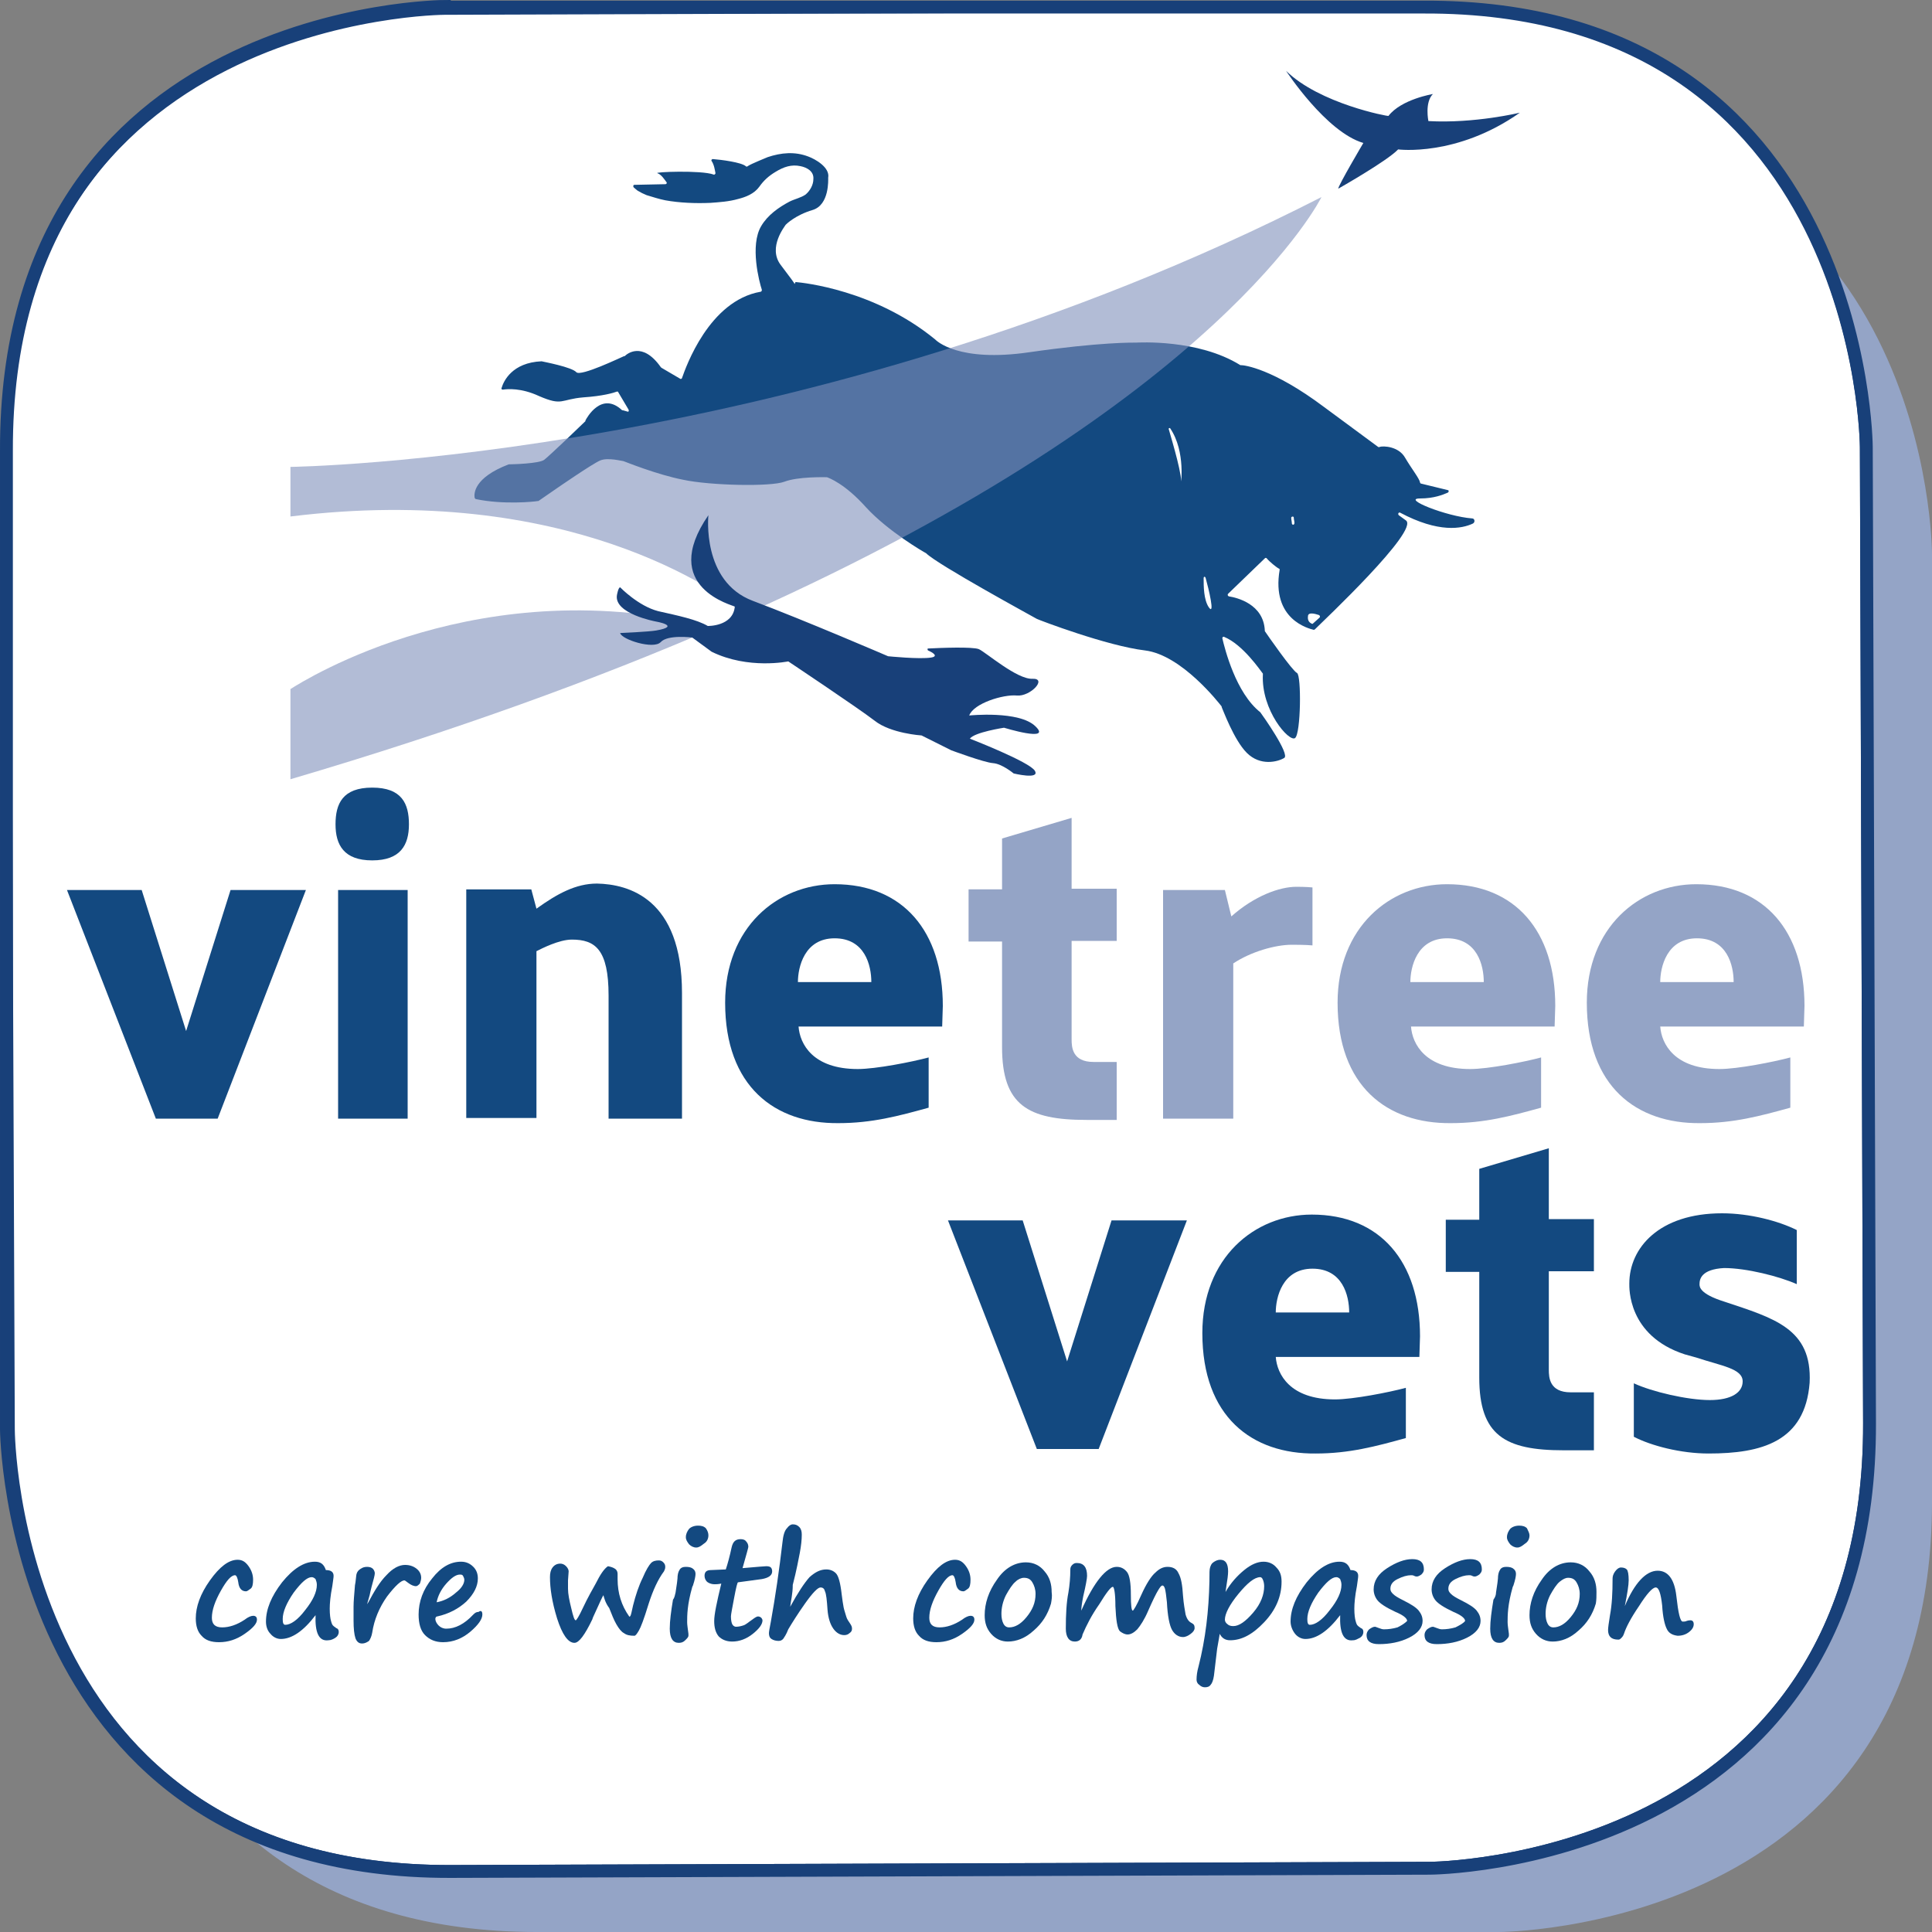
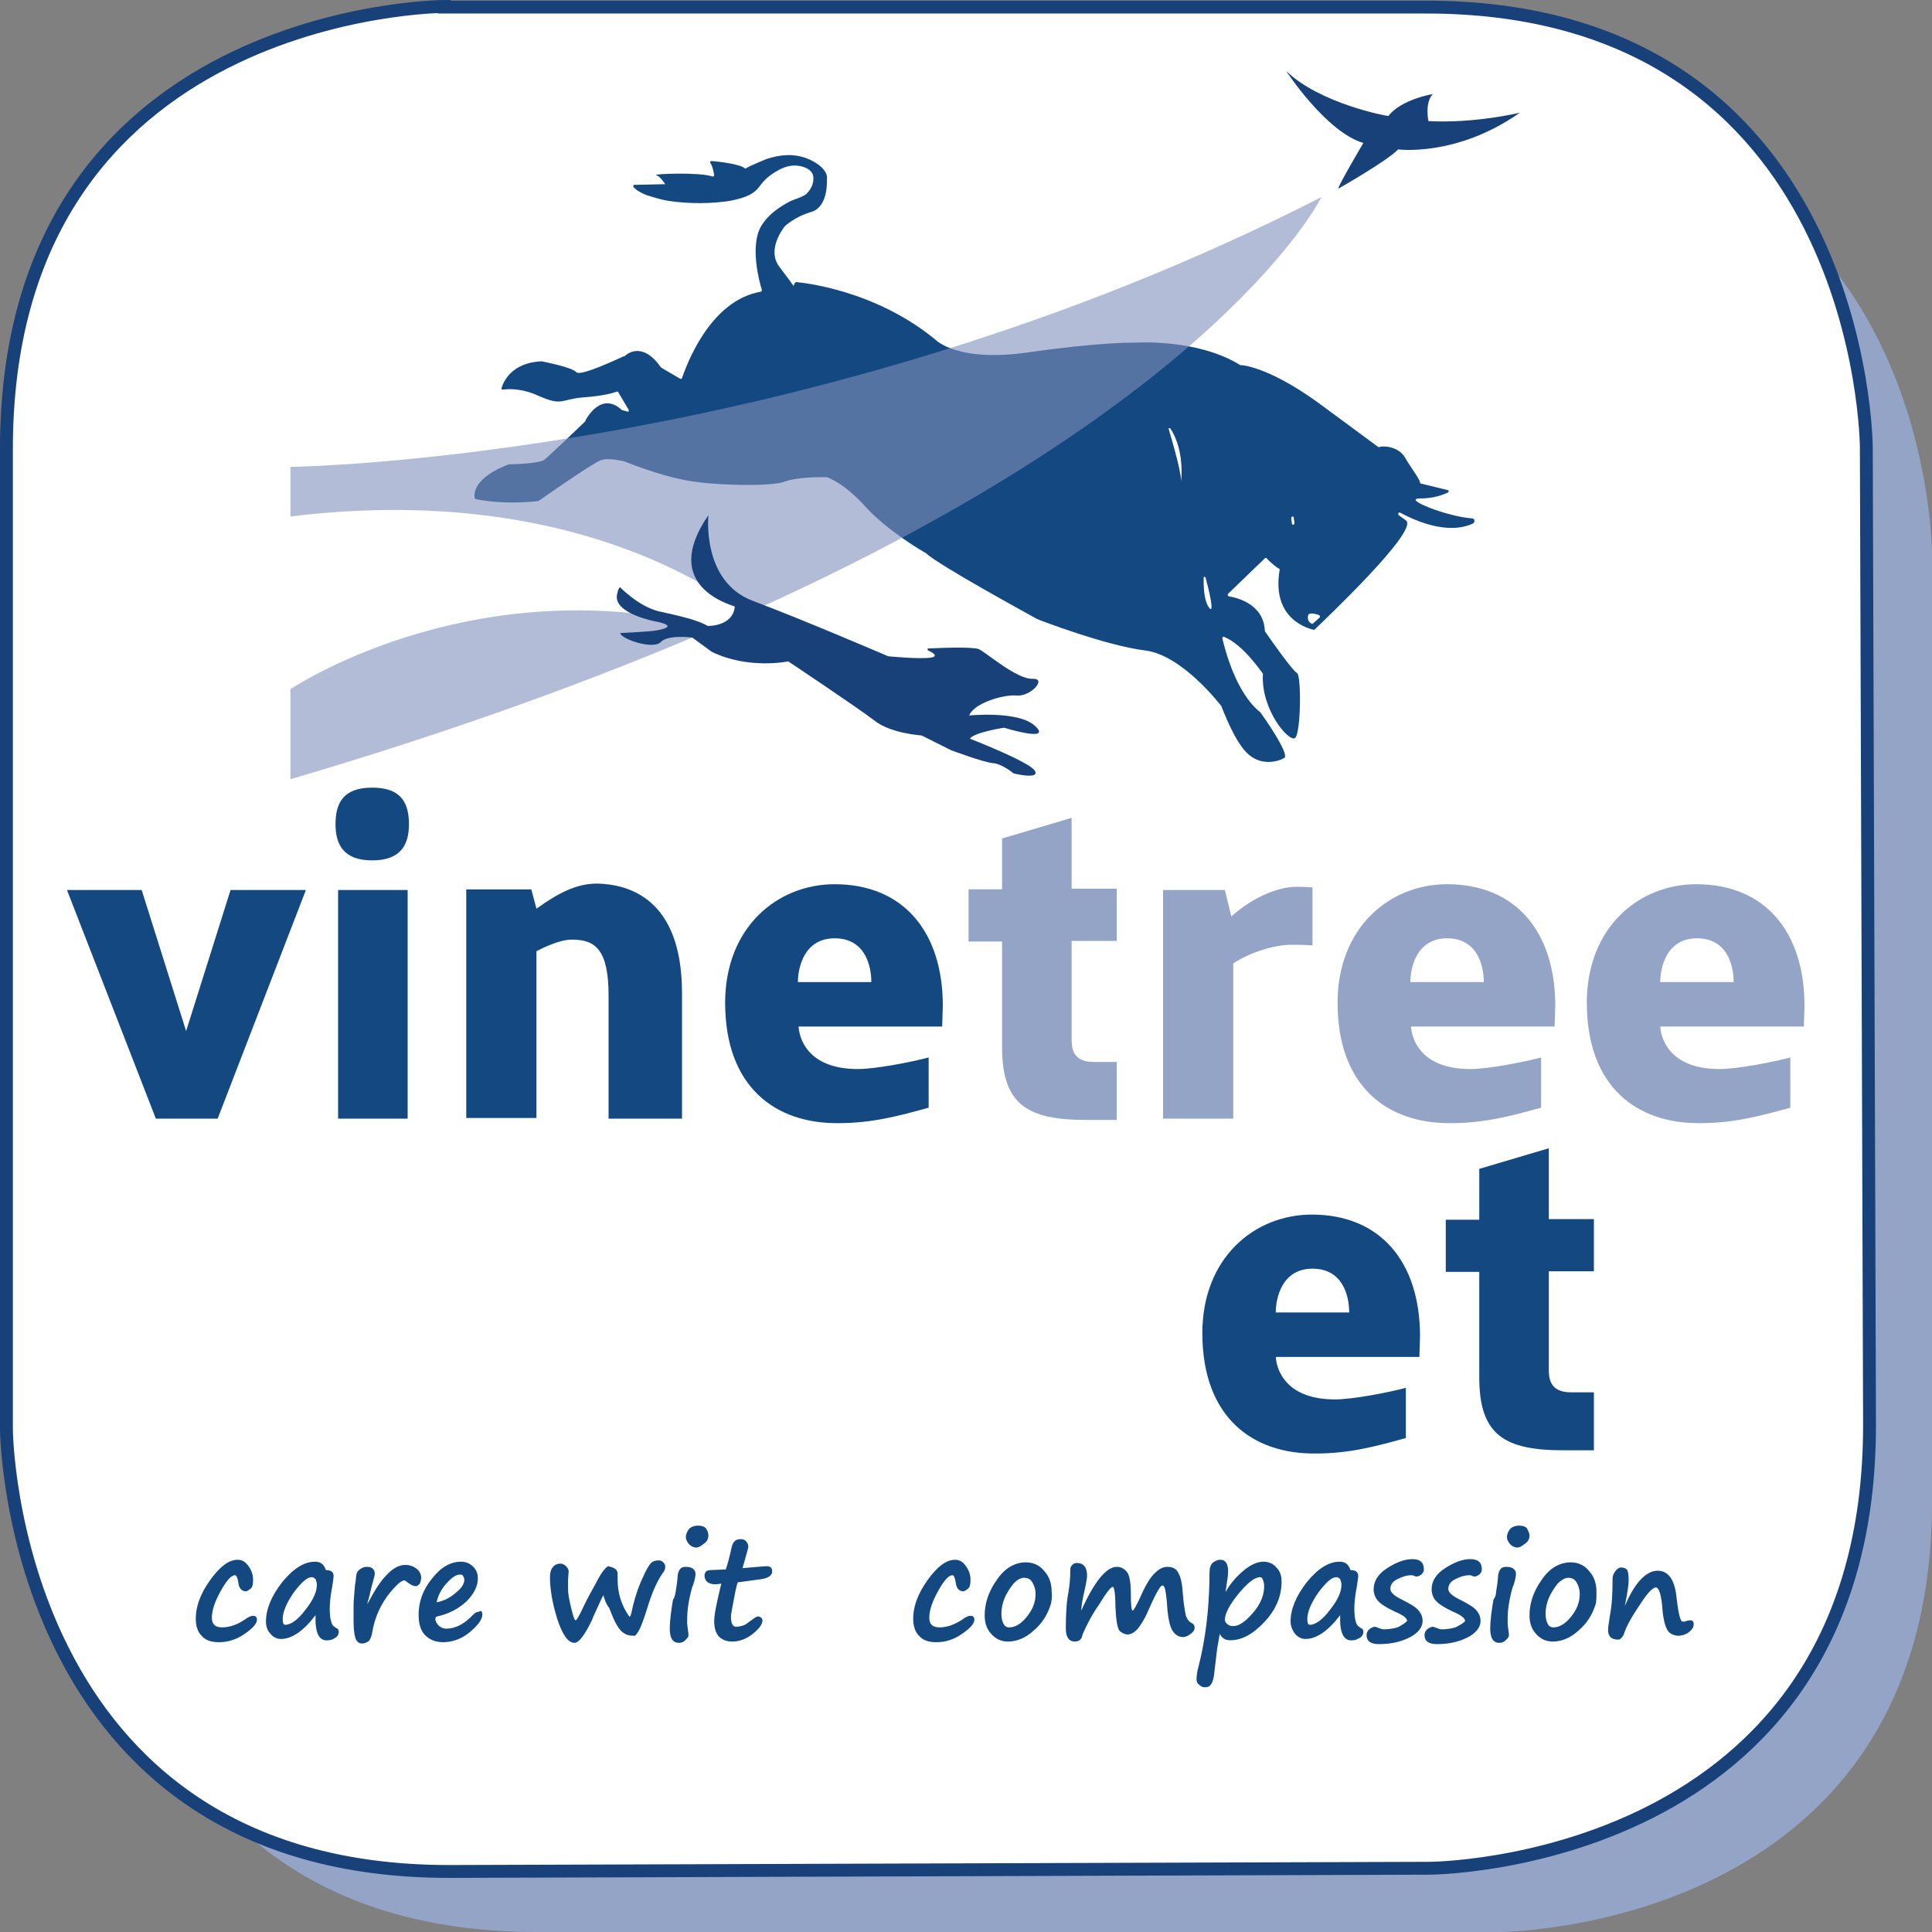
<svg xmlns="http://www.w3.org/2000/svg" xmlns:xlink="http://www.w3.org/1999/xlink" version="1.1" id="Layer_1" x="0px" y="0px" viewBox="0 0 300 300" style="enable-background:new 0 0 300 300;" xml:space="preserve">
  <rect x="0" y="0" width="300" height="300" fill="#808080" stroke="none" />
  <path style="fill:#94A4C6;" d="M83.4,19.2c0,0-67.3,0-67.3,66.8v147.2c0,0,0,66.8,67.3,66.8h149.3c0,0,67.3,0,67.3-66.8V86  c0,0,0-66.8-67.3-66.8L83.4,19.2z" />
  <g>
    <defs>
      <path id="SVGID_1_" d="M69,1C69,1,0.8,1.2,1,70v152c0,0,0.5,68.8,69,68.6l152-0.5c0,0,68.5-0.2,68.3-69.1l-0.5-151.6    c0,0-0.3-68.6-68.8-68.3H69z" />
    </defs>
    <use xlink:href="#SVGID_1_" style="overflow:visible;fill:#FFFFFF;" />
    <clipPath id="SVGID_2_">
      <use xlink:href="#SVGID_1_" style="overflow:visible;" />
    </clipPath>
-     <path style="clip-path:url(#SVGID_2_);fill:#FFFFFF;stroke:#184079;stroke-width:1.998;stroke-miterlimit:10;" d="M69,1.3   c0,0-68.5,0.2-68.3,69.1L1.3,222c0,0,0.2,68.8,68.7,68.6l152-0.5c0,0,68.5-0.2,68.3-69.1l-0.5-151.6c0,0-0.2-68.8-68.7-68.6L69,1.3   z" />
    <use xlink:href="#SVGID_1_" style="overflow:visible;fill:none;stroke:#184079;stroke-width:1.998;stroke-miterlimit:10;" />
  </g>
  <g>
    <path style="fill:#134980;" d="M28.9,160.1l6.9-21.9h11.7l-13.7,35.5h-9.6l-13.8-35.5h11.6L28.9,160.1z" />
    <path style="fill:#134980;" d="M57.8,122.3c4.6,0,5.7,2.5,5.7,5.7s-1.3,5.6-5.7,5.6c-4.4,0-5.7-2.4-5.7-5.6S53.2,122.3,57.8,122.3z    M52.5,173.7v-35.5h10.8v35.5H52.5z" />
    <path style="fill:#134980;" d="M105.9,154.2v19.5H94.5v-19.1c0-7.2-2.1-8.7-5.7-8.7c-2,0-4.7,1.4-5.5,1.8v25.9H72.4v-35.5h10.1   l0.8,3c3.2-2.3,6.1-3.9,9.4-3.9C97.6,137.3,105.9,139.5,105.9,154.2z" />
    <path style="fill:#134980;" d="M112.6,155.7c0-11.7,8.1-18.4,17-18.4c10.6,0,16.8,7.3,16.8,18.9l-0.1,3.2H124   c0.2,2.7,2.2,6.6,9.2,6.6c2.8,0,8.4-1.1,11-1.8v7.8c-4.7,1.3-8.8,2.4-14,2.4C120.3,174.5,112.6,168.7,112.6,155.7z M135.3,152.5   c0-2.6-1-6.8-5.7-6.8c-4.7,0-5.7,4.5-5.7,6.8H135.3z" />
    <path style="fill:#94A4C6;" d="M150.4,146.2v-8.1h5.2v-7.9l10.8-3.2v11h7v8.1h-7v15.3c0,1.2,0.1,3.5,3.4,3.5h3.6v9h-4.7   c-9.1,0-13.1-2.3-13.1-11.3v-16.4H150.4z" />
    <path style="fill:#94A4C6;" d="M191.6,173.7h-11v-35.5h9.6l1,4.1c3.6-3.2,7.5-4.6,10.1-4.6c0.2,0,1.5,0,2.5,0.1v9   c-1-0.1-3-0.1-3.2-0.1c-2.6,0-6.4,1.1-9.1,2.9V173.7z" />
    <path style="fill:#94A4C6;" d="M207.7,155.7c0-11.7,8.1-18.4,17-18.4c10.6,0,16.8,7.3,16.8,18.9l-0.1,3.2h-22.3   c0.2,2.7,2.2,6.6,9.2,6.6c2.8,0,8.4-1.1,11-1.8v7.8c-4.7,1.3-8.8,2.4-14,2.4C215.4,174.5,207.7,168.7,207.7,155.7z M230.4,152.5   c0-2.6-1-6.8-5.7-6.8c-4.7,0-5.7,4.5-5.7,6.8H230.4z" />
    <path style="fill:#94A4C6;" d="M246.4,155.7c0-11.7,8.1-18.4,17-18.4c10.6,0,16.8,7.3,16.8,18.9l-0.1,3.2h-22.3   c0.2,2.7,2.2,6.6,9.2,6.6c2.8,0,8.4-1.1,11-1.8v7.8c-4.7,1.3-8.8,2.4-14,2.4C254.1,174.5,246.4,168.7,246.4,155.7z M269.2,152.5   c0-2.6-1-6.8-5.7-6.8c-4.7,0-5.7,4.5-5.7,6.8H269.2z" />
  </g>
  <g>
-     <path style="fill:#134980;" d="M165.7,211.4l6.9-21.9h11.7L170.6,225h-9.6l-13.8-35.5h11.6L165.7,211.4z" />
    <path style="fill:#134980;" d="M186.7,207c0-11.7,8.1-18.4,17-18.4c10.6,0,16.8,7.3,16.8,18.9l-0.1,3.2h-22.3   c0.2,2.7,2.2,6.6,9.2,6.6c2.8,0,8.4-1.1,11-1.8v7.8c-4.7,1.3-8.8,2.4-14,2.4C194.4,225.8,186.7,220,186.7,207z M209.5,203.8   c0-2.6-1-6.8-5.7-6.8c-4.7,0-5.7,4.5-5.7,6.8H209.5z" />
    <path style="fill:#134980;" d="M224.5,197.5v-8.1h5.2v-7.9l10.8-3.2v11h7v8.1h-7v15.3c0,1.2,0.1,3.5,3.4,3.5h3.6v9h-4.7   c-9.1,0-13.1-2.3-13.1-11.3v-16.4H224.5z" />
-     <path style="fill:#134980;" d="M263.9,199.4c0,0.4,0,1.5,3.8,2.7c7.8,2.6,13.7,4.2,13.3,12.6c-0.7,9.2-7.5,11-15.7,11   c-4.3,0-8.9-1.2-11.6-2.6v-8.3c2.8,1.3,8.3,2.6,11.8,2.6c3.4,0,5.1-1.2,5.1-2.9c0-2-3.3-2.4-7.2-3.7l-1.8-0.5   c-8.9-2.9-8.6-10.4-8.6-11c0-5.5,4.6-10.9,14.4-10.9c4.3,0,8.8,1.2,11.6,2.6v8.4c-2.7-1.2-7.8-2.5-11.3-2.5   C264.2,197.1,263.9,198.6,263.9,199.4z" />
  </g>
  <g>
    <path style="fill:#134980;" d="M34,255c-1.2,0-2.1-0.3-2.7-1c-0.6-0.6-0.9-1.5-0.9-2.7c0-1.8,0.7-3.8,2.2-5.9   c1.5-2.1,2.9-3.2,4.3-3.2c0.7,0,1.2,0.3,1.7,1c0.5,0.7,0.7,1.4,0.7,2.1c0,0.7-0.1,1.2-0.4,1.4c-0.3,0.2-0.5,0.4-0.7,0.4   c-0.7,0-1.1-0.5-1.2-1.4c-0.1-0.7-0.3-1.1-0.5-1.1c-0.6,0-1.3,0.8-2.2,2.4c-0.9,1.6-1.4,3-1.4,4.2c0,1,0.5,1.5,1.6,1.5   c1.1,0,2.3-0.4,3.5-1.2c0.5-0.4,1-0.6,1.3-0.6c0.4,0,0.6,0.2,0.6,0.6c0,0.6-0.6,1.3-1.9,2.2C36.7,254.6,35.4,255,34,255z" />
    <path style="fill:#134980;" d="M49,250.8c-1.9,2.5-3.7,3.7-5.4,3.7c-0.6,0-1.2-0.3-1.6-0.8c-0.5-0.5-0.7-1.2-0.7-1.9   c0-1.9,0.8-3.9,2.5-6.1c1.7-2.1,3.4-3.2,5.1-3.2c0.9,0,1.4,0.4,1.7,1.3c0.8,0,1.2,0.3,1.2,0.9c0,0.3-0.1,0.8-0.2,1.6   c-0.3,1.5-0.4,2.7-0.4,3.5c0,0.9,0.1,1.6,0.2,1.9c0.1,0.4,0.2,0.6,0.3,0.7c0.1,0.1,0.2,0.2,0.5,0.4c0.3,0.1,0.4,0.3,0.4,0.6   c0,0.4-0.2,0.7-0.5,0.9s-0.7,0.4-1.1,0.4C49.5,254.9,48.9,253.5,49,250.8z M48.4,244.9c-0.7,0-1.6,0.8-2.8,2.4   c-1.1,1.6-1.7,3-1.7,4.1c0,0.6,0.1,0.9,0.4,0.9c0.8,0,1.9-0.7,3.1-2.3c1.2-1.5,1.8-2.8,1.8-3.9c0-0.4-0.1-0.6-0.2-0.9   C48.8,245,48.6,244.9,48.4,244.9z" />
    <path style="fill:#134980;" d="M57,249.1l0.2-0.3c0.9-1.7,1.8-3.2,2.8-4.2c1-1.1,2-1.6,2.9-1.6c0.7,0,1.3,0.2,1.8,0.6   s0.7,0.9,0.7,1.4c0,0.3-0.1,0.6-0.2,0.9c-0.2,0.2-0.4,0.4-0.6,0.4c-0.4,0-0.8-0.2-1.2-0.5c-0.3-0.2-0.5-0.4-0.6-0.4   c-0.5,0-1.4,0.8-2.7,2.5c-1.2,1.7-2,3.6-2.3,5.6c-0.1,0.6-0.3,1-0.5,1.3c-0.3,0.2-0.6,0.4-1.1,0.4c-0.5,0-0.8-0.3-1-0.8   c-0.2-0.6-0.3-1.5-0.3-2.8c0-0.5,0-1.2,0-2.1c0-0.8,0.1-1.9,0.2-3.1c0-0.3,0.1-0.6,0.1-0.7c0.1-0.7,0.1-1.2,0.2-1.4   c0.1-0.3,0.3-0.5,0.6-0.7c0.3-0.2,0.6-0.3,1-0.3c0.4,0,0.7,0.1,0.9,0.3c0.2,0.2,0.3,0.5,0.3,0.7c0,0.3-0.2,1-0.5,2.1   c-0.1,0.4-0.2,0.8-0.3,1.3L57,249.1z" />
    <path style="fill:#134980;" d="M74.9,250.7c0,0.7-0.6,1.6-1.9,2.7c-1.2,1-2.6,1.6-4.2,1.6c-1.2,0-2.1-0.4-2.8-1.1s-1-1.8-1-3.2   c0-2,0.7-3.9,2.1-5.6c1.4-1.8,2.9-2.6,4.5-2.6c0.8,0,1.4,0.3,1.9,0.8c0.5,0.5,0.7,1.1,0.7,1.8c0,1.2-0.6,2.4-1.8,3.6   c-1.2,1.1-2.7,1.9-4.5,2.3c-0.2,0-0.3,0.2-0.3,0.4c0,0.3,0.2,0.7,0.5,1c0.3,0.3,0.7,0.5,1.2,0.5c1.4,0,2.8-0.7,4.2-2.2   c0.3-0.3,0.5-0.4,0.8-0.4C74.7,250,74.9,250.2,74.9,250.7z M67.8,248.8c1.1-0.2,2.1-0.7,3-1.5c0.9-0.7,1.3-1.4,1.3-2   c0-0.2-0.1-0.4-0.2-0.6c-0.1-0.2-0.3-0.2-0.5-0.2c-0.6,0-1.3,0.5-2.1,1.4C68.5,246.8,68,247.8,67.8,248.8z" />
    <path style="fill:#134980;" d="M93.7,247.7c-0.1,0.1-0.6,1.2-1.6,3.4c-0.1,0.2-0.1,0.3-0.1,0.3c-1.2,2.5-2.1,3.7-2.8,3.7   c-1,0-1.9-1.3-2.7-3.8c-0.8-2.6-1.1-4.7-1.1-6.4c0-0.6,0.1-1.1,0.4-1.5c0.3-0.4,0.7-0.6,1.2-0.6c0.3,0,0.6,0.1,0.9,0.4   c0.3,0.3,0.4,0.6,0.4,0.8l-0.1,1.4c0,0.4,0,0.9,0,1.3c0,0.8,0.2,1.8,0.5,3c0.3,1.3,0.5,1.9,0.7,1.9c0.1,0,0.5-0.6,1.1-1.9   c0.8-1.7,1.5-2.9,2-3.8h0c0.7-1.4,1.3-2.3,1.9-2.7c0.5,0.1,0.8,0.2,1.1,0.4c0.3,0.2,0.4,0.5,0.4,0.8c0,0.2,0,0.4,0,0.5   c0,0.1,0,0.2,0,0.3c0,2.2,0.6,4.1,1.8,5.8c0.1,0.1,0.1,0,0.2-0.1c0.1-0.2,0.2-0.7,0.4-1.6c0.4-1.6,0.9-3.1,1.5-4.3   c0.5-1.2,1-2,1.3-2.3c0.3-0.3,0.7-0.4,1.2-0.4c0.3,0,0.5,0.1,0.7,0.3c0.2,0.2,0.3,0.4,0.3,0.7c0,0.3-0.1,0.5-0.2,0.7   c-0.9,1.2-1.7,2.9-2.4,5.1c-0.7,2.3-1.2,3.6-1.5,4.1c-0.3,0.5-0.5,0.8-0.7,0.8c-0.7,0-1.2-0.1-1.6-0.4c-0.4-0.2-0.8-0.7-1.2-1.4   c-0.4-0.7-0.7-1.5-1.1-2.5C94,248.9,93.8,248.1,93.7,247.7z" />
    <path style="fill:#134980;" d="M104.9,247.3L104.9,247.3c0.2-1.3,0.3-2,0.3-2.2c0-0.5,0.1-1,0.3-1.3c0.2-0.4,0.6-0.5,1-0.5   c0.5,0,0.9,0.1,1.1,0.3c0.3,0.2,0.4,0.5,0.4,0.8c0,0.3-0.1,0.9-0.4,1.8l-0.1,0.2c-0.4,1.4-0.6,2.5-0.7,3.4   c-0.1,0.9-0.1,1.6-0.1,2.1c0,0.4,0.1,1,0.2,1.8c0,0.1,0,0.2,0,0.3c0,0.2-0.2,0.4-0.5,0.7c-0.3,0.3-0.6,0.4-1,0.4   c-0.9,0-1.4-0.7-1.4-2.2c0-1.2,0.2-2.7,0.5-4.5C104.8,248,104.8,247.6,104.9,247.3z M110,238.4c0,0.5-0.2,1-0.7,1.3   c-0.5,0.4-0.8,0.6-1.2,0.6c-0.4,0-0.8-0.2-1.1-0.5c-0.3-0.4-0.5-0.7-0.5-1.1c0-0.5,0.2-0.9,0.5-1.3c0.3-0.3,0.8-0.5,1.4-0.5   c0.5,0,0.9,0.1,1.2,0.4C109.9,237.7,110,238.1,110,238.4z" />
    <path style="fill:#134980;" d="M114.6,245.7c-0.1,0-0.3,0.8-0.6,2.4c-0.3,1.6-0.5,2.6-0.5,2.9c0,0.6,0.1,1,0.2,1.2   c0.1,0.2,0.3,0.4,0.6,0.4c0.4,0,0.8-0.1,1.1-0.2c0.4-0.1,0.8-0.5,1.4-0.9c0.4-0.3,0.7-0.5,0.9-0.5c0.2,0,0.4,0.1,0.5,0.2   c0.1,0.1,0.2,0.3,0.2,0.4c0,0.6-0.5,1.3-1.5,2.1c-1,0.8-2.1,1.2-3.2,1.2c-0.9,0-1.6-0.3-2.1-0.8c-0.5-0.6-0.7-1.4-0.7-2.4   c0-1,0.4-2.9,1.1-5.8c-0.5,0.1-0.8,0.1-0.9,0.1h-0.2c-0.3,0-0.7-0.1-1-0.3c-0.3-0.2-0.5-0.6-0.5-1c0-0.6,0.3-0.9,1-0.9l2.3-0.1   c0.3-0.9,0.6-2,0.9-3.4c0.2-0.9,0.6-1.3,1.4-1.3c0.4,0,0.7,0.1,0.9,0.4c0.2,0.2,0.3,0.5,0.3,0.8c0,0.1-0.3,1.2-0.9,3.3   c2.3-0.2,3.5-0.3,3.7-0.3c0.4,0,0.6,0.1,0.7,0.2c0.1,0.1,0.2,0.3,0.2,0.6c0,0.6-0.5,1-1.6,1.2L114.6,245.7z" />
-     <path style="fill:#134980;" d="M122.7,249.5c1.2-2.2,2.2-3.7,3-4.6c0.9-0.8,1.7-1.2,2.6-1.2c0.6,0,1.1,0.2,1.5,0.6   c0.4,0.4,0.7,1.5,0.9,3.3c0.1,0.8,0.2,1.5,0.3,2c0.1,0.5,0.3,1,0.4,1.4c0.1,0.4,0.4,0.8,0.6,1.1c0.2,0.3,0.3,0.5,0.3,0.8   c0,0.3-0.1,0.5-0.4,0.7c-0.2,0.2-0.5,0.3-0.8,0.3c-0.6,0-1.2-0.3-1.7-1c-0.5-0.7-0.8-1.7-0.9-2.9c-0.1-1.5-0.2-2.5-0.4-2.9   c-0.1-0.4-0.3-0.6-0.7-0.6c-0.4,0-1.2,0.8-2.4,2.5c-1.2,1.7-2,3-2.6,4c-0.3,0.8-0.6,1.2-0.8,1.5c-0.2,0.2-0.4,0.3-0.7,0.3   c-0.4,0-0.8-0.1-1.1-0.3c-0.3-0.2-0.4-0.5-0.4-0.9c0-0.2,0.1-0.8,0.3-1.8c0.7-3.9,1.3-8,1.8-12.3c0.1-1,0.3-1.8,0.7-2.2   c0.3-0.4,0.6-0.6,0.9-0.6c0.4,0,0.7,0.1,1,0.4c0.3,0.3,0.4,0.7,0.4,1.2c0,0.8-0.1,1.7-0.3,2.8c-0.2,1-0.5,2.7-1.1,5   C123.1,247.5,122.8,248.6,122.7,249.5z" />
    <path style="fill:#134980;" d="M145.4,255c-1.2,0-2.1-0.3-2.7-1c-0.6-0.6-0.9-1.5-0.9-2.7c0-1.8,0.7-3.8,2.2-5.9   c1.5-2.1,2.9-3.2,4.3-3.2c0.7,0,1.2,0.3,1.7,1c0.5,0.7,0.7,1.4,0.7,2.1c0,0.7-0.1,1.2-0.4,1.4c-0.3,0.2-0.5,0.4-0.7,0.4   c-0.7,0-1.1-0.5-1.2-1.4c-0.1-0.7-0.3-1.1-0.5-1.1c-0.6,0-1.3,0.8-2.2,2.4c-0.9,1.6-1.4,3-1.4,4.2c0,1,0.5,1.5,1.6,1.5   c1.1,0,2.3-0.4,3.5-1.2c0.5-0.4,1-0.6,1.3-0.6c0.4,0,0.6,0.2,0.6,0.6c0,0.6-0.6,1.3-1.9,2.2C148.1,254.6,146.8,255,145.4,255z" />
    <path style="fill:#134980;" d="M163.2,249c-0.5,1.7-1.4,3.1-2.7,4.2c-1.3,1.2-2.7,1.7-4,1.7c-1,0-1.9-0.4-2.6-1.2   c-0.7-0.8-1-1.7-1-2.9c0-1.8,0.6-3.7,1.9-5.5c1.2-1.8,2.8-2.7,4.5-2.7c1.2,0,2.2,0.5,2.9,1.4c0.8,0.9,1.1,2,1.1,3.2   C163.4,247.9,163.3,248.4,163.2,249L163.2,249z M157.7,245.6c-0.5,0.4-1,1.2-1.5,2.1c-0.5,1-0.7,2-0.7,2.9c0,0.6,0.1,1.1,0.3,1.5   c0.2,0.4,0.5,0.6,0.9,0.6c0.9,0,1.8-0.5,2.7-1.6c0.9-1.1,1.4-2.2,1.4-3.6c0-0.7-0.2-1.3-0.5-1.8c-0.3-0.5-0.7-0.7-1.3-0.7   C158.6,245,158.1,245.2,157.7,245.6L157.7,245.6z" />
    <path style="fill:#134980;" d="M168.1,253.8c-0.1,0.7-0.5,1.1-1.2,1.1c-0.9,0-1.4-0.7-1.4-2c0-2.2,0.1-4.1,0.4-5.6   c0.2-1.2,0.3-2.4,0.3-3.6c0-0.3,0.1-0.5,0.3-0.7c0.2-0.2,0.4-0.3,0.7-0.3c1.1,0,1.6,0.7,1.6,2c0,0.4-0.2,1.5-0.6,3.2   c-0.2,1-0.3,1.8-0.3,2.2c2-4.5,3.9-6.8,5.5-6.8c0.7,0,1.2,0.3,1.6,0.8c0.4,0.5,0.6,1.7,0.6,3.5c0,1.7,0.1,2.5,0.3,2.5   c0.1,0,0.6-0.8,1.3-2.4c0.8-1.8,1.6-3,2.2-3.5c0.6-0.6,1.2-0.9,1.9-0.9c0.8,0,1.4,0.3,1.7,1c0.4,0.7,0.6,1.8,0.7,3.5   c0.1,1.3,0.3,2.3,0.4,2.9c0.2,0.7,0.5,1.1,0.9,1.3c0.4,0.2,0.5,0.4,0.5,0.8c0,0.3-0.2,0.6-0.6,0.9c-0.4,0.3-0.8,0.5-1.2,0.5   c-0.7,0-1.3-0.4-1.7-1.1s-0.7-2.2-0.8-4.3c-0.1-1-0.2-1.7-0.3-2.1c-0.1-0.3-0.2-0.5-0.4-0.5c-0.2,0-0.4,0.3-0.7,0.8   c-0.3,0.5-0.8,1.5-1.5,3.1c-0.6,1.4-1.2,2.3-1.7,2.9c-0.5,0.5-1,0.8-1.5,0.8c-0.4,0-0.8-0.2-1.2-0.5c-0.4-0.4-0.6-1.7-0.7-3.9   c0-2-0.2-3-0.4-3c-0.3,0-1,0.9-2.1,2.7C169.5,250.8,168.7,252.4,168.1,253.8z" />
    <path style="fill:#134980;" d="M189.4,253.7c-0.1,0.5-0.2,1.3-0.4,2.3l-0.5,4.2c-0.1,0.7-0.3,1.2-0.5,1.4c-0.2,0.3-0.5,0.4-0.9,0.4   c-0.3,0-0.6-0.1-0.9-0.4c-0.3-0.2-0.4-0.5-0.4-0.8c0-0.6,0.1-1.3,0.3-2c1.1-4.3,1.6-8.7,1.7-13.3v-0.2c0-1,0-1.6,0.1-1.9   c0.1-0.3,0.2-0.6,0.5-0.8c0.3-0.2,0.6-0.4,1.1-0.4c0.8,0,1.2,0.6,1.2,1.8c0,0.5-0.1,1.3-0.3,2.5l-0.1,0.7c0.8-1.4,1.8-2.5,2.9-3.4   s2.1-1.3,3-1.3c0.8,0,1.5,0.3,2,0.9c0.6,0.6,0.8,1.3,0.8,2.2c0,2.3-0.9,4.4-2.7,6.3c-1.8,1.9-3.5,2.8-5.3,2.8   C190.2,254.7,189.7,254.3,189.4,253.7z M195.7,244.9c-0.9,0-2,0.9-3.4,2.6c-1.4,1.7-2.1,3.1-2.1,4c0,0.2,0.1,0.5,0.4,0.7   c0.2,0.2,0.5,0.3,0.9,0.3c0.9,0,1.9-0.7,3.1-2.1c1.2-1.4,1.7-2.8,1.7-4.1c0-0.4-0.1-0.8-0.2-1C196,245,195.8,244.9,195.7,244.9z" />
    <path style="fill:#134980;" d="M208.1,250.8c-1.9,2.5-3.7,3.7-5.4,3.7c-0.6,0-1.2-0.3-1.6-0.8s-0.7-1.2-0.7-1.9   c0-1.9,0.8-3.9,2.5-6.1c1.7-2.1,3.4-3.2,5.1-3.2c0.9,0,1.4,0.4,1.7,1.3c0.8,0,1.2,0.3,1.2,0.9c0,0.3-0.1,0.8-0.2,1.6   c-0.3,1.5-0.4,2.7-0.4,3.5c0,0.9,0.1,1.6,0.2,1.9c0.1,0.4,0.2,0.6,0.3,0.7c0.1,0.1,0.2,0.2,0.5,0.4c0.3,0.1,0.4,0.3,0.4,0.6   c0,0.4-0.2,0.7-0.5,0.9c-0.4,0.2-0.7,0.4-1.1,0.4C208.6,254.9,208,253.5,208.1,250.8z M207.5,244.9c-0.7,0-1.6,0.8-2.8,2.4   c-1.1,1.6-1.7,3-1.7,4.1c0,0.6,0.1,0.9,0.4,0.9c0.8,0,1.9-0.7,3.1-2.3c1.2-1.5,1.8-2.8,1.8-3.9c0-0.4-0.1-0.6-0.2-0.9   C207.9,245,207.7,244.9,207.5,244.9z" />
    <path style="fill:#134980;" d="M218.5,251.7c0-0.4-0.6-0.9-1.8-1.4c-1.5-0.7-2.4-1.3-2.8-1.8c-0.4-0.5-0.6-1.1-0.6-1.7   c0-1.3,0.7-2.4,2.1-3.3c1.4-0.9,2.7-1.4,3.9-1.4c1.2,0,1.8,0.5,1.8,1.6c0,0.3-0.1,0.5-0.4,0.8c-0.3,0.2-0.5,0.3-0.7,0.3   c-0.1,0-0.2,0-0.4-0.1c-0.2-0.1-0.3-0.1-0.5-0.1c-0.6,0-1.3,0.2-2.1,0.6c-0.8,0.4-1.1,0.9-1.1,1.5c0,0.3,0.1,0.5,0.4,0.8   c0.3,0.3,0.8,0.6,1.6,1c1.2,0.6,2,1.1,2.4,1.6c0.4,0.5,0.6,1,0.6,1.6c0,1-0.7,1.9-2.1,2.6c-1.4,0.7-3,1-4.7,1   c-1.3,0-1.9-0.5-1.9-1.4c0-0.3,0.1-0.6,0.4-0.9c0.3-0.2,0.6-0.4,0.9-0.4c0.1,0,0.3,0.1,0.6,0.2c0.3,0.1,0.5,0.2,0.8,0.2   c0.7,0,1.4-0.1,2.1-0.3C217.8,252.3,218.2,252,218.5,251.7z" />
    <path style="fill:#134980;" d="M227.5,251.7c0-0.4-0.6-0.9-1.8-1.4c-1.5-0.7-2.4-1.3-2.8-1.8c-0.4-0.5-0.6-1.1-0.6-1.7   c0-1.3,0.7-2.4,2.1-3.3c1.4-0.9,2.7-1.4,3.9-1.4c1.2,0,1.8,0.5,1.8,1.6c0,0.3-0.1,0.5-0.4,0.8c-0.3,0.2-0.5,0.3-0.7,0.3   c-0.1,0-0.2,0-0.4-0.1c-0.2-0.1-0.3-0.1-0.5-0.1c-0.6,0-1.3,0.2-2.1,0.6c-0.8,0.4-1.1,0.9-1.1,1.5c0,0.3,0.1,0.5,0.4,0.8   c0.3,0.3,0.8,0.6,1.6,1c1.2,0.6,2,1.1,2.4,1.6c0.4,0.5,0.6,1,0.6,1.6c0,1-0.7,1.9-2.1,2.6c-1.4,0.7-3,1-4.7,1   c-1.3,0-1.9-0.5-1.9-1.4c0-0.3,0.1-0.6,0.4-0.9c0.3-0.2,0.6-0.4,0.9-0.4c0.1,0,0.3,0.1,0.6,0.2c0.3,0.1,0.5,0.2,0.8,0.2   c0.7,0,1.4-0.1,2.1-0.3C226.8,252.3,227.3,252,227.5,251.7z" />
    <path style="fill:#134980;" d="M232.3,247.3L232.3,247.3c0.2-1.3,0.3-2,0.3-2.2c0-0.5,0.1-1,0.3-1.3c0.2-0.4,0.6-0.5,1-0.5   c0.5,0,0.9,0.1,1.1,0.3c0.3,0.2,0.4,0.5,0.4,0.8c0,0.3-0.1,0.9-0.4,1.8l-0.1,0.2c-0.4,1.4-0.6,2.5-0.7,3.4   c-0.1,0.9-0.1,1.6-0.1,2.1c0,0.4,0.1,1,0.2,1.8c0,0.1,0,0.2,0,0.3c0,0.2-0.2,0.4-0.5,0.7c-0.3,0.3-0.6,0.4-1,0.4   c-0.9,0-1.4-0.7-1.4-2.2c0-1.2,0.2-2.7,0.5-4.5C232.2,248,232.3,247.6,232.3,247.3z M237.5,238.4c0,0.5-0.2,1-0.7,1.3   c-0.5,0.4-0.8,0.6-1.2,0.6c-0.4,0-0.8-0.2-1.1-0.5c-0.3-0.4-0.5-0.7-0.5-1.1c0-0.5,0.2-0.9,0.5-1.3c0.3-0.3,0.8-0.5,1.4-0.5   c0.5,0,0.9,0.1,1.2,0.4C237.3,237.7,237.5,238.1,237.5,238.4z" />
    <path style="fill:#134980;" d="M247.8,249c-0.5,1.7-1.4,3.1-2.7,4.2c-1.3,1.2-2.7,1.7-4,1.7c-1,0-1.9-0.4-2.6-1.2   c-0.7-0.8-1-1.7-1-2.9c0-1.8,0.6-3.7,1.9-5.5c1.2-1.8,2.8-2.7,4.5-2.7c1.2,0,2.2,0.5,2.9,1.4c0.8,0.9,1.1,2,1.1,3.2   C247.9,247.9,247.9,248.4,247.8,249L247.8,249z M242.2,245.6c-0.5,0.4-1,1.2-1.5,2.1c-0.5,1-0.7,2-0.7,2.9c0,0.6,0.1,1.1,0.3,1.5   c0.2,0.4,0.5,0.6,0.9,0.6c0.9,0,1.8-0.5,2.7-1.6c0.9-1.1,1.4-2.2,1.4-3.6c0-0.7-0.2-1.3-0.5-1.8c-0.3-0.5-0.7-0.7-1.3-0.7   C243.1,245,242.7,245.2,242.2,245.6L242.2,245.6z" />
    <path style="fill:#134980;" d="M258.8,252.9c-0.3-0.6-0.6-1.8-0.7-3.6c-0.2-1.8-0.5-2.8-1-2.8c-0.5,0-1.4,1-2.6,2.9   c-1.3,1.9-2,3.3-2.3,4.2c-0.1,0.3-0.2,0.5-0.4,0.7c-0.2,0.2-0.3,0.3-0.5,0.3c-1.1,0-1.6-0.5-1.6-1.5c0-0.3,0.1-1.1,0.3-2.3   c0.3-1.6,0.4-3.4,0.4-5.7c0-0.3,0.1-0.7,0.4-1.1c0.3-0.4,0.6-0.6,0.9-0.6c0.4,0,0.7,0.1,0.9,0.3s0.3,0.8,0.3,1.7c0,0.7-0.2,2-0.6,4   c1.5-3.6,3.3-5.5,5.1-5.5c1.6,0,2.6,1.3,2.9,3.9c0.3,2.7,0.6,4,1,4c0.2,0,0.4,0,0.6-0.1c0.3-0.1,0.5-0.1,0.6-0.1   c0.3,0,0.5,0.2,0.5,0.6c0,0.4-0.2,0.8-0.7,1.2c-0.5,0.4-1.1,0.6-1.8,0.6C259.7,253.9,259.1,253.6,258.8,252.9L258.8,252.9z" />
  </g>
  <g>
-     <path style="fill:#134980;" d="M123.6,43.8c1.1,0.1,12.2,1.2,21.6,8.9c0,0,0,0,0,0c0.2,0.2,3.6,3.6,14.6,2   c11.1-1.6,16.3-1.5,16.6-1.5c0,0,0,0,0,0c0.3,0,9.6-0.6,16.2,3.5c0,0,0.1,0,0.1,0c0.5,0,4.9,0.5,12.9,6.5l8.4,6.2   c0.1,0,0.1,0.1,0.2,0c0.6-0.2,3-0.1,4,1.7c1,1.7,2.2,3.2,2.3,3.8c0,0.1,0.1,0.2,0.2,0.2l4.1,1c0.2,0,0.2,0.3,0,0.4   c-0.7,0.3-2.1,0.9-4.3,0.9c-2.9,0,4.1,2.8,8.1,3.1c0.4,0,0.5,0.6,0.1,0.8c-1.7,0.8-5.3,1.5-11.3-1.7c-0.2-0.1-0.4,0.2-0.2,0.4   c0.4,0.3,0.7,0.5,1.1,0.8c2.2,1.5-12.9,15.7-14.1,16.9c0,0-0.1,0.1-0.2,0.1c-0.8-0.2-6.6-1.6-5.3-9.3c0-0.1,0-0.2-0.1-0.2   c-0.4-0.2-1.5-1.1-1.9-1.6c-0.1-0.1-0.2-0.1-0.3,0l-5.7,5.5c-0.1,0.1-0.1,0.3,0.1,0.4c1.3,0.2,5.4,1.2,5.6,5.3c0,0,0,0.1,0,0.1   c0.4,0.6,4.3,6.2,5,6.5c0.7,0.4,0.6,9.4-0.3,10.1c-0.9,0.7-5.3-4.3-5-9.9c0,0,0-0.1,0-0.1c-0.4-0.5-3.1-4.5-6-5.7   c-0.2-0.1-0.3,0.1-0.3,0.2c0.4,1.7,2.1,8.5,5.9,11.5c0,0,0,0,0,0c0.3,0.4,4.7,6.6,3.7,7.1c-1,0.6-3.7,1.3-5.8-0.8   c-2-2-3.7-6.7-3.9-7.1c0,0,0,0,0-0.1c-0.4-0.5-6.2-8-11.9-8.7c-5.9-0.7-16.4-4.7-16.8-4.9c0,0,0,0,0,0c-0.5-0.3-15.4-8.4-17.2-10.2   c0,0,0,0,0,0c-0.4-0.2-5.9-3.4-9.3-7.1c-3.3-3.7-5.8-4.6-6.1-4.7c0,0,0,0-0.1,0c-0.4,0-4.4-0.1-6.5,0.7c-2.1,0.8-11.5,0.6-15.7-0.3   c-4.1-0.8-9-2.8-9.3-2.9c0,0,0,0,0,0c-0.2,0-2.4-0.6-3.6-0.1c-1.2,0.5-6.7,4.3-6.7,4.3l-2.9,2c0,0-0.1,0-0.1,0   c-0.5,0.1-5.3,0.6-9.6-0.3c-0.1,0-0.1-0.1-0.2-0.2c-0.1-0.6-0.2-3.1,5.3-5.2c0,0,0,0,0.1,0c0.4,0,4.6-0.1,5.4-0.7   c0.8-0.6,6-5.6,6.4-6c0,0,0,0,0-0.1c0.2-0.4,2.5-4.6,5.7-1.6c0,0,0.1,0,0.1,0l0.7,0.2c0.2,0.1,0.3-0.1,0.2-0.3l-1.6-2.7   c0-0.1-0.1-0.1-0.2-0.1c-0.5,0.2-2.2,0.7-5.2,0.9c-3.6,0.3-3.2,1.4-6.9-0.2c-2.8-1.3-4.9-1.1-5.6-1c-0.2,0-0.3-0.1-0.2-0.3   c0.3-1,1.6-3.9,6.2-4.1c0,0,0,0,0,0c0.4,0.1,4.7,0.9,5.4,1.7c0.7,0.7,6.9-2.3,7.4-2.5c0,0,0,0,0.1,0c0.3-0.3,2.7-2.4,5.6,1.7   c0,0,0,0,0.1,0.1l2.9,1.7c0.1,0.1,0.3,0,0.3-0.1c0.6-1.7,4.2-12,12.2-13.4c0.1,0,0.2-0.1,0.2-0.3c-0.4-1.2-1.9-6.9-0.1-9.9   c1-1.7,2.7-2.9,4.4-3.8c0.8-0.4,1.8-0.6,2.5-1.1c0.7-0.6,1.2-1.5,1.2-2.4c0.1-1.2-1-1.8-2-2c-1.4-0.3-2.6,0.1-3.9,0.9   c-1,0.6-1.8,1.3-2.5,2.3c-0.8,1.1-2.1,1.6-3.3,1.9c-1.4,0.4-2.9,0.5-4.3,0.6c-2.3,0.1-4.8,0-7-0.4c-1-0.2-1.9-0.5-2.9-0.8   c-0.5-0.2-0.9-0.4-1.4-0.7c-0.1-0.1-0.4-0.3-0.6-0.5c-0.1-0.1-0.1-0.4,0.1-0.4l4.8-0.1c0.2,0,0.3-0.2,0.2-0.3   c-0.3-0.4-0.8-1.2-1.4-1.4c-0.8-0.2,6.8-0.5,8.7,0.2c0.1,0.1,0.3-0.1,0.3-0.2c-0.1-0.5-0.2-1.3-0.6-1.9c-0.1-0.1,0-0.3,0.2-0.3   c1.3,0.1,4.4,0.5,5.1,1.1c0.1,0.1,0.2,0.1,0.3,0c0.6-0.4,2.9-1.3,3.1-1.4c2.1-0.7,4.2-0.9,6.3-0.1c1.1,0.4,3.4,1.7,3.1,3.3   c0,0,0,0,0,0c0,0.3,0.2,4.2-2.4,5c-2.7,0.8-4.1,2.2-4.2,2.3c0,0,0,0,0,0c-0.1,0.2-2.8,3.5-0.8,6.2c1.6,2.1,2.1,2.8,2.2,3   C123.5,43.7,123.6,43.8,123.6,43.8z M181.7,66.5c-0.1-0.1-0.3,0-0.2,0.2c0.6,2.1,2.2,7.4,1.9,8.7C183.3,75.4,184.2,70.2,181.7,66.5   z M203.9,96.8l1-0.9c0.1-0.1,0.1-0.3-0.1-0.4c-0.6-0.2-1.7-0.5-1.7,0.2c-0.1,0.7,0.3,1,0.5,1.1C203.8,96.9,203.8,96.9,203.9,96.8z    M200.5,80.4c0,0.3,0.1,0.6,0.1,0.9c0.1,0.3,0.4,0.2,0.4-0.1c0-0.3-0.1-0.5-0.1-0.8C200.9,80.1,200.5,80.2,200.5,80.4z M187.2,89.7   c-0.1-0.2-0.3-0.2-0.3,0.1c0,1.2,0,3.3,0.8,4.5C188.7,95.7,187.7,91.5,187.2,89.7z" />
+     <path style="fill:#134980;" d="M123.6,43.8c1.1,0.1,12.2,1.2,21.6,8.9c0,0,0,0,0,0c0.2,0.2,3.6,3.6,14.6,2   c11.1-1.6,16.3-1.5,16.6-1.5c0,0,0,0,0,0c0.3,0,9.6-0.6,16.2,3.5c0,0,0.1,0,0.1,0c0.5,0,4.9,0.5,12.9,6.5l8.4,6.2   c0.1,0,0.1,0.1,0.2,0c0.6-0.2,3-0.1,4,1.7c1,1.7,2.2,3.2,2.3,3.8c0,0.1,0.1,0.2,0.2,0.2l4.1,1c0.2,0,0.2,0.3,0,0.4   c-0.7,0.3-2.1,0.9-4.3,0.9c-2.9,0,4.1,2.8,8.1,3.1c0.4,0,0.5,0.6,0.1,0.8c-1.7,0.8-5.3,1.5-11.3-1.7c-0.2-0.1-0.4,0.2-0.2,0.4   c0.4,0.3,0.7,0.5,1.1,0.8c2.2,1.5-12.9,15.7-14.1,16.9c0,0-0.1,0.1-0.2,0.1c-0.8-0.2-6.6-1.6-5.3-9.3c0-0.1,0-0.2-0.1-0.2   c-0.4-0.2-1.5-1.1-1.9-1.6c-0.1-0.1-0.2-0.1-0.3,0l-5.7,5.5c-0.1,0.1-0.1,0.3,0.1,0.4c1.3,0.2,5.4,1.2,5.6,5.3c0,0,0,0.1,0,0.1   c0.4,0.6,4.3,6.2,5,6.5c0.7,0.4,0.6,9.4-0.3,10.1c-0.9,0.7-5.3-4.3-5-9.9c0,0,0-0.1,0-0.1c-0.4-0.5-3.1-4.5-6-5.7   c-0.2-0.1-0.3,0.1-0.3,0.2c0.4,1.7,2.1,8.5,5.9,11.5c0,0,0,0,0,0c0.3,0.4,4.7,6.6,3.7,7.1c-1,0.6-3.7,1.3-5.8-0.8   c-2-2-3.7-6.7-3.9-7.1c0,0,0,0,0-0.1c-0.4-0.5-6.2-8-11.9-8.7c-5.9-0.7-16.4-4.7-16.8-4.9c0,0,0,0,0,0c-0.5-0.3-15.4-8.4-17.2-10.2   c0,0,0,0,0,0c-0.4-0.2-5.9-3.4-9.3-7.1c-3.3-3.7-5.8-4.6-6.1-4.7c0,0,0,0-0.1,0c-0.4,0-4.4-0.1-6.5,0.7c-2.1,0.8-11.5,0.6-15.7-0.3   c-4.1-0.8-9-2.8-9.3-2.9c0,0,0,0,0,0c-0.2,0-2.4-0.6-3.6-0.1c-1.2,0.5-6.7,4.3-6.7,4.3l-2.9,2c0,0-0.1,0-0.1,0   c-0.5,0.1-5.3,0.6-9.6-0.3c-0.1,0-0.1-0.1-0.2-0.2c-0.1-0.6-0.2-3.1,5.3-5.2c0,0,0,0,0.1,0c0.4,0,4.6-0.1,5.4-0.7   c0.8-0.6,6-5.6,6.4-6c0,0,0,0,0-0.1c0.2-0.4,2.5-4.6,5.7-1.6c0,0,0.1,0,0.1,0l0.7,0.2c0.2,0.1,0.3-0.1,0.2-0.3l-1.6-2.7   c0-0.1-0.1-0.1-0.2-0.1c-0.5,0.2-2.2,0.7-5.2,0.9c-3.6,0.3-3.2,1.4-6.9-0.2c-2.8-1.3-4.9-1.1-5.6-1c-0.2,0-0.3-0.1-0.2-0.3   c0.3-1,1.6-3.9,6.2-4.1c0,0,0,0,0,0c0.4,0.1,4.7,0.9,5.4,1.7c0.7,0.7,6.9-2.3,7.4-2.5c0,0,0,0,0.1,0c0.3-0.3,2.7-2.4,5.6,1.7   c0,0,0,0,0.1,0.1l2.9,1.7c0.1,0.1,0.3,0,0.3-0.1c0.6-1.7,4.2-12,12.2-13.4c0.1,0,0.2-0.1,0.2-0.3c-0.4-1.2-1.9-6.9-0.1-9.9   c1-1.7,2.7-2.9,4.4-3.8c0.8-0.4,1.8-0.6,2.5-1.1c0.7-0.6,1.2-1.5,1.2-2.4c0.1-1.2-1-1.8-2-2c-1.4-0.3-2.6,0.1-3.9,0.9   c-1,0.6-1.8,1.3-2.5,2.3c-0.8,1.1-2.1,1.6-3.3,1.9c-1.4,0.4-2.9,0.5-4.3,0.6c-2.3,0.1-4.8,0-7-0.4c-1-0.2-1.9-0.5-2.9-0.8   c-0.5-0.2-0.9-0.4-1.4-0.7c-0.1-0.1-0.4-0.3-0.6-0.5c-0.1-0.1-0.1-0.4,0.1-0.4l4.8-0.1c-0.3-0.4-0.8-1.2-1.4-1.4c-0.8-0.2,6.8-0.5,8.7,0.2c0.1,0.1,0.3-0.1,0.3-0.2c-0.1-0.5-0.2-1.3-0.6-1.9c-0.1-0.1,0-0.3,0.2-0.3   c1.3,0.1,4.4,0.5,5.1,1.1c0.1,0.1,0.2,0.1,0.3,0c0.6-0.4,2.9-1.3,3.1-1.4c2.1-0.7,4.2-0.9,6.3-0.1c1.1,0.4,3.4,1.7,3.1,3.3   c0,0,0,0,0,0c0,0.3,0.2,4.2-2.4,5c-2.7,0.8-4.1,2.2-4.2,2.3c0,0,0,0,0,0c-0.1,0.2-2.8,3.5-0.8,6.2c1.6,2.1,2.1,2.8,2.2,3   C123.5,43.7,123.6,43.8,123.6,43.8z M181.7,66.5c-0.1-0.1-0.3,0-0.2,0.2c0.6,2.1,2.2,7.4,1.9,8.7C183.3,75.4,184.2,70.2,181.7,66.5   z M203.9,96.8l1-0.9c0.1-0.1,0.1-0.3-0.1-0.4c-0.6-0.2-1.7-0.5-1.7,0.2c-0.1,0.7,0.3,1,0.5,1.1C203.8,96.9,203.8,96.9,203.9,96.8z    M200.5,80.4c0,0.3,0.1,0.6,0.1,0.9c0.1,0.3,0.4,0.2,0.4-0.1c0-0.3-0.1-0.5-0.1-0.8C200.9,80.1,200.5,80.2,200.5,80.4z M187.2,89.7   c-0.1-0.2-0.3-0.2-0.3,0.1c0,1.2,0,3.3,0.8,4.5C188.7,95.7,187.7,91.5,187.2,89.7z" />
    <path style="fill:#184079;" d="M199.7,11c0,0,6.2,9.5,12,11.2c0,0-3.9,6.6-3.9,7.1c0,0,7.6-4.3,9.3-6.1c0,0,9.1,1.2,18.9-5.7   c0,0-7,1.7-14.2,1.3c0,0-0.6-2.9,0.7-4.2c0,0-4.9,0.8-6.9,3.4C215.6,18.1,204.9,16.1,199.7,11z" />
    <g>
      <path style="opacity:0.6;fill:#7F90BB;" d="M45.1,107v14c25.8-7.6,47.6-15.6,65.9-23.5C74.9,88.2,47.3,105.6,45.1,107z" />
      <path style="opacity:0.6;fill:#7F90BB;" d="M45.1,72.5v7.7c43-5.3,66.5,11.7,70.8,15.1c73.8-33,89.3-64.7,89.3-64.7    C125.2,71.5,45.1,72.5,45.1,72.5z" />
    </g>
    <path style="fill:#184079;" d="M110,80c0,0-1.1,10.3,6.9,13.3s21,8.6,21,8.6s4.9,0.5,6.7,0.2c1.2-0.2,0.2-0.8-0.5-1.1   c-0.1-0.1-0.1-0.3,0-0.3c1.9-0.1,6.9-0.3,7.9,0.1c1.1,0.5,5.9,4.7,8.3,4.6c2.4-0.1-0.3,2.8-2.4,2.6c-2.1-0.2-6.7,1.2-7.4,3.1   c0,0,7.8-0.8,10.3,1.7c2.6,2.5-4.9,0.2-4.9,0.2s-4.6,0.7-5.3,1.7c0,0,9.3,3.6,10.1,5c0.8,1.4-3.3,0.4-3.3,0.4s-1.8-1.5-3.2-1.6   c-1.4-0.1-6.5-2-6.5-2l-4.6-2.3c0,0-4.8-0.3-7.3-2.3c-2.6-2-13.4-9.2-13.4-9.2s-6.2,1.3-11.9-1.5l-3-2.2c0,0-3.8-0.5-4.9,0.7   c-1.1,1.2-6.1-0.4-6.3-1.4c0,0,4.5-0.2,5.6-0.4c4-0.7-0.1-1.4-0.1-1.4s-6.5-1.2-6-4.1c0,0,0.2-1.2,0.5-1.2c0,0,2.8,2.9,5.9,3.7   c3.1,0.7,6,1.3,7.7,2.3c0,0,3.9,0.1,4.2-3C114,94,102.2,91.3,110,80z" />
  </g>
</svg>